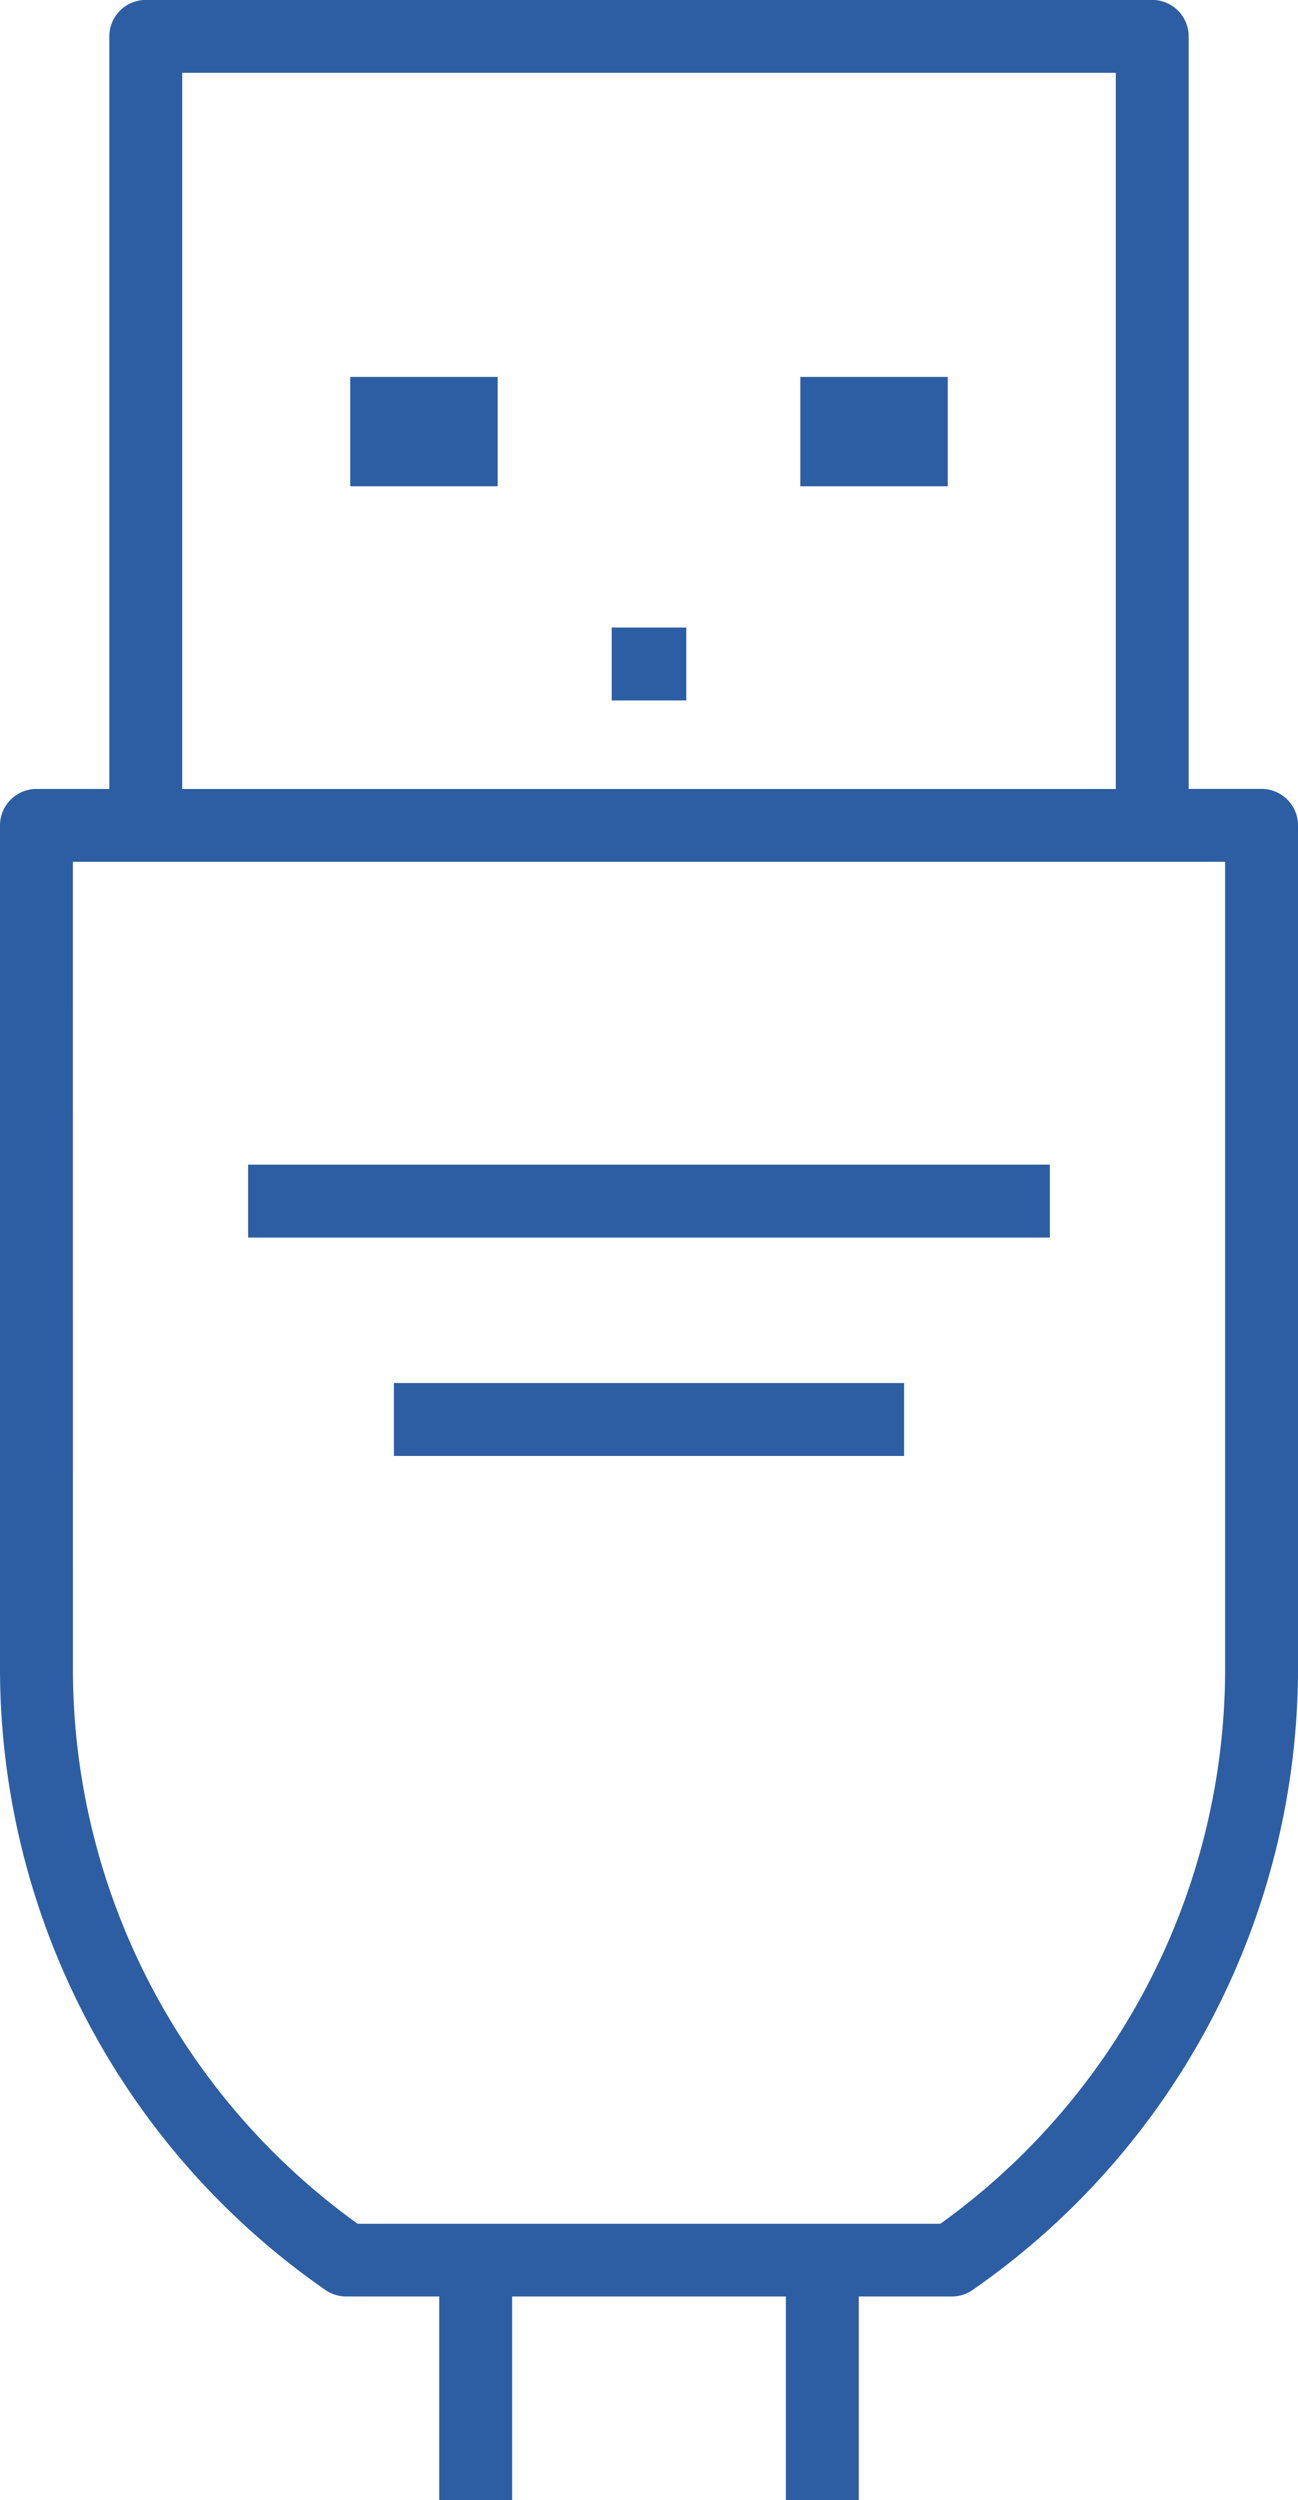
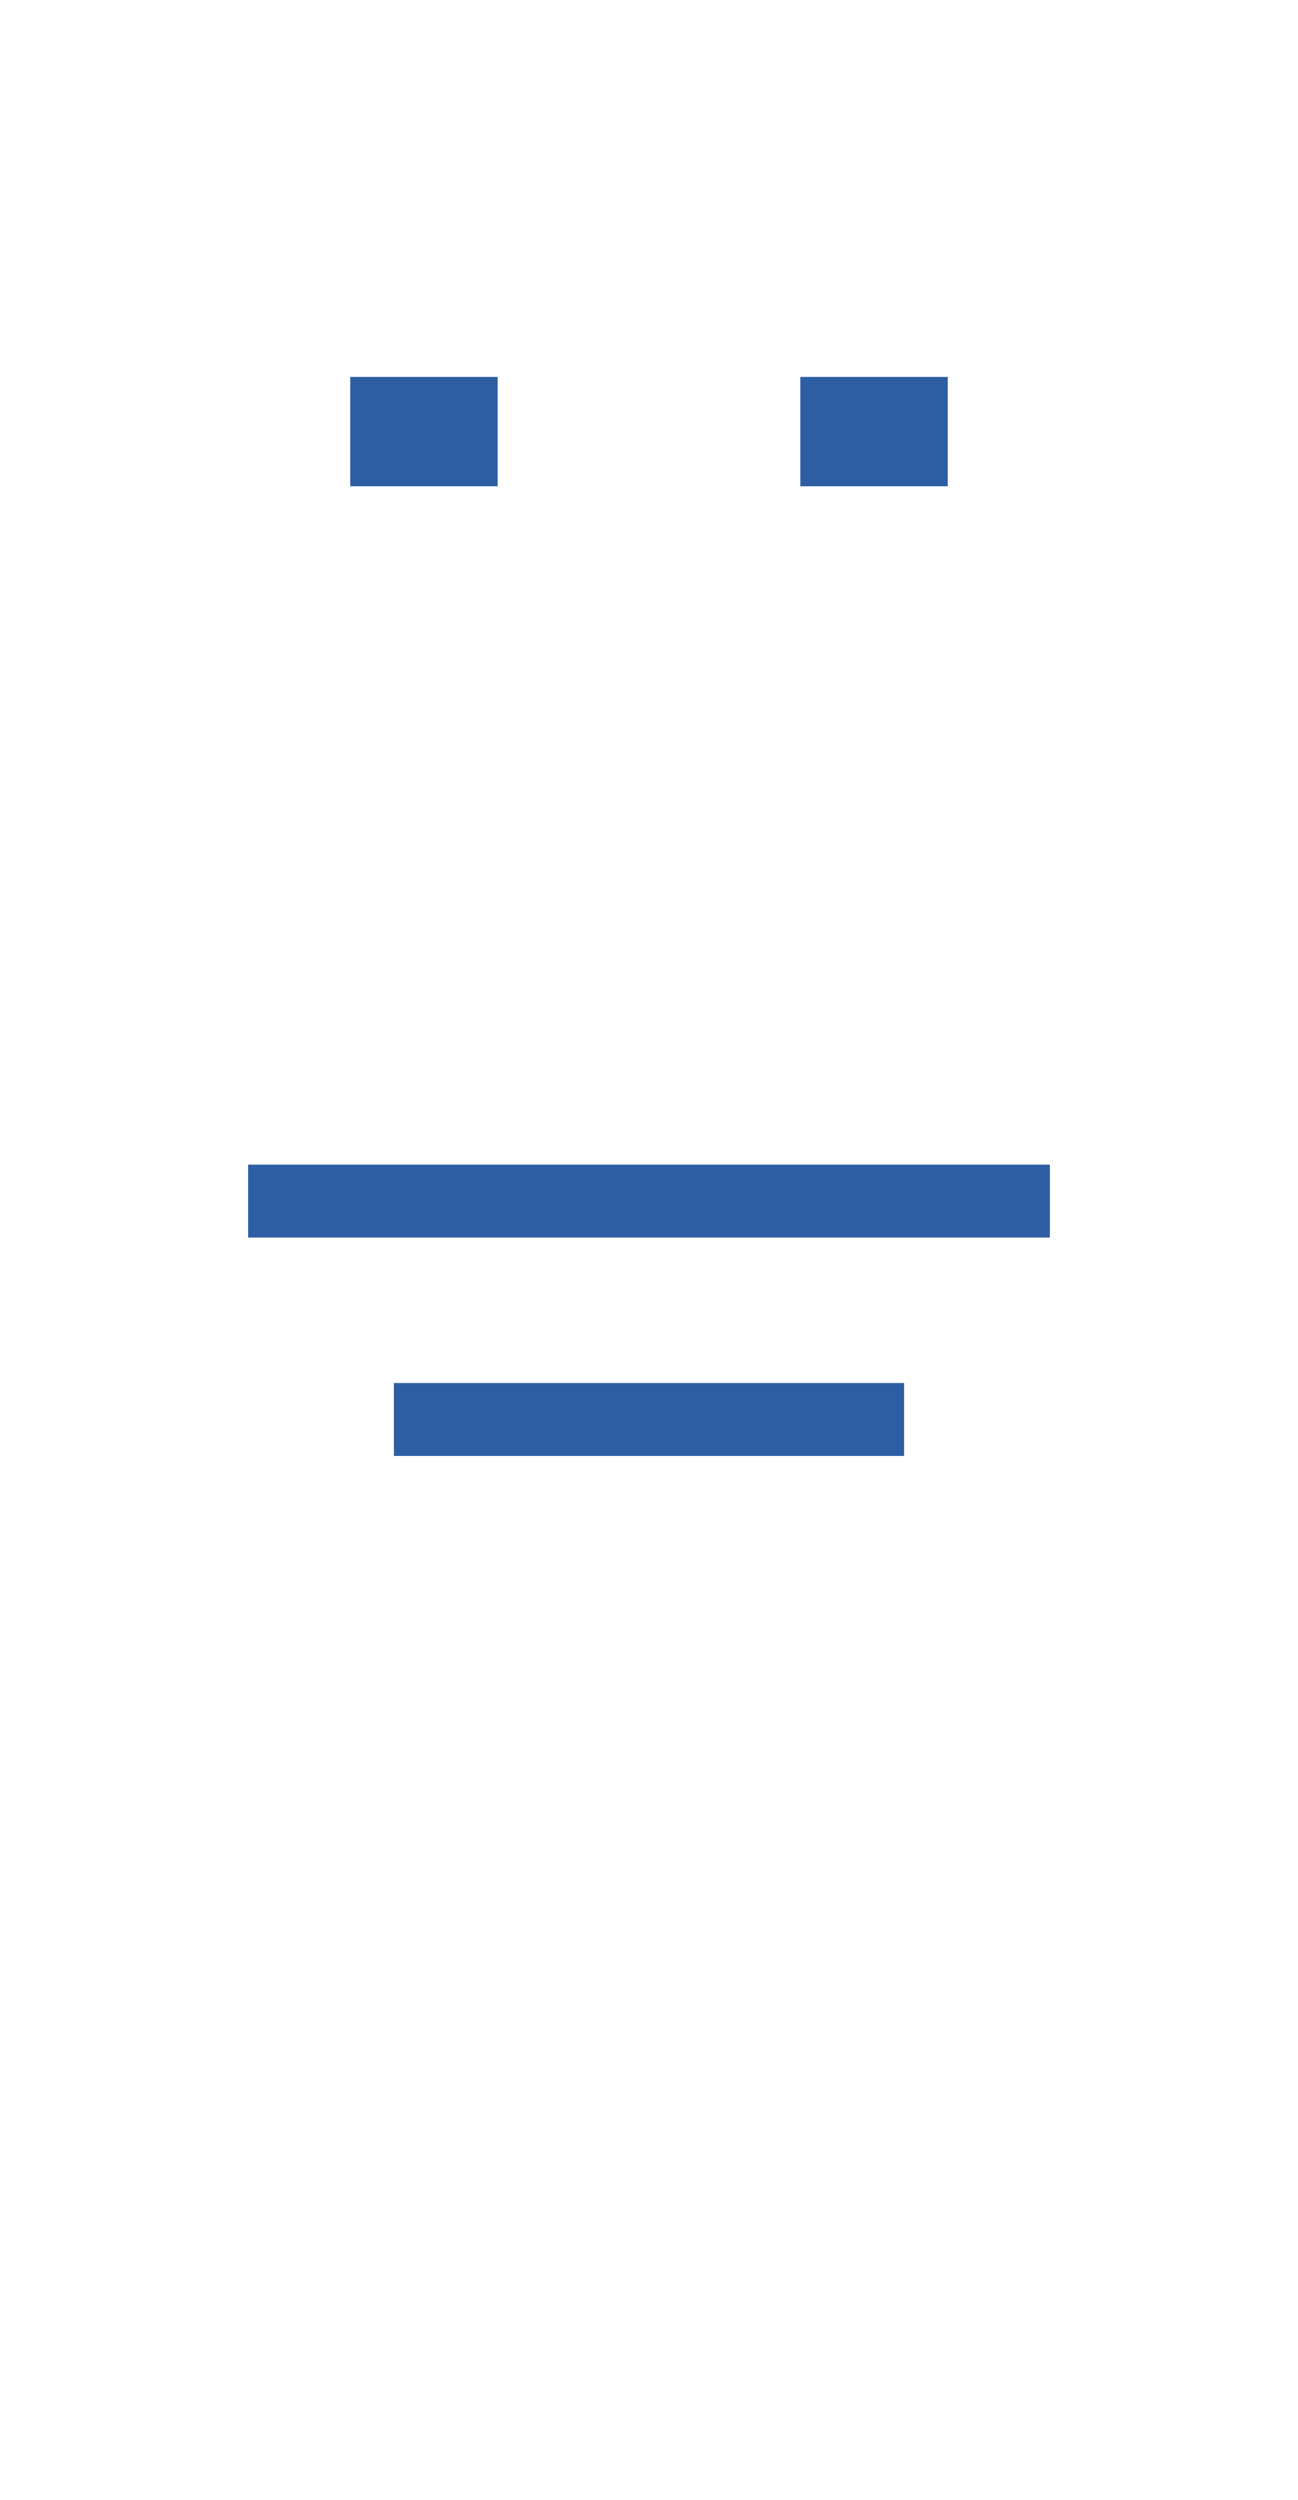
<svg xmlns="http://www.w3.org/2000/svg" id="Group_257" data-name="Group 257" width="78.357" height="150.864" viewBox="0 0 78.357 150.864">
  <rect id="Rectangle_107" data-name="Rectangle 107" width="8.901" height="6.6" transform="translate(21.142 22.743)" fill="#2d5ea3" />
  <rect id="Rectangle_108" data-name="Rectangle 108" width="8.901" height="6.6" transform="translate(48.313 22.743)" fill="#2d5ea3" />
-   <rect id="Rectangle_109" data-name="Rectangle 109" width="4.501" height="4.4" transform="translate(36.928 37.866)" fill="#2d5ea3" />
-   <path id="Path_36" data-name="Path 36" d="M707.876,1020.742a2.2,2.2,0,0,0,1.235.378h5.617v12.29h4.4v-12.29h16.523v12.29h4.4v-12.29h5.617a2.2,2.2,0,0,0,1.235-.378,45.666,45.666,0,0,0,19.665-37.381V932.35a2.2,2.2,0,0,0-2.2-2.2h-4.4V884.743a2.2,2.2,0,0,0-2.2-2.2H697.011a2.2,2.2,0,0,0-2.2,2.2v45.411h-4.4a2.2,2.2,0,0,0-2.2,2.2v51.011A45.666,45.666,0,0,0,707.876,1020.742Zm-8.665-133.8h56.357v43.214H699.211Zm-6.6,47.607h69.557v48.815a41.234,41.234,0,0,1-17.187,33.367H709.8a41.235,41.235,0,0,1-17.187-33.367Z" transform="translate(-688.211 -882.547)" fill="#2d5ea3" />
  <rect id="Rectangle_110" data-name="Rectangle 110" width="48.4" height="4.4" transform="translate(14.978 70.276)" fill="#2d5ea3" />
  <rect id="Rectangle_111" data-name="Rectangle 111" width="30.8" height="4.4" transform="translate(23.778 83.453)" fill="#2d5ea3" />
</svg>